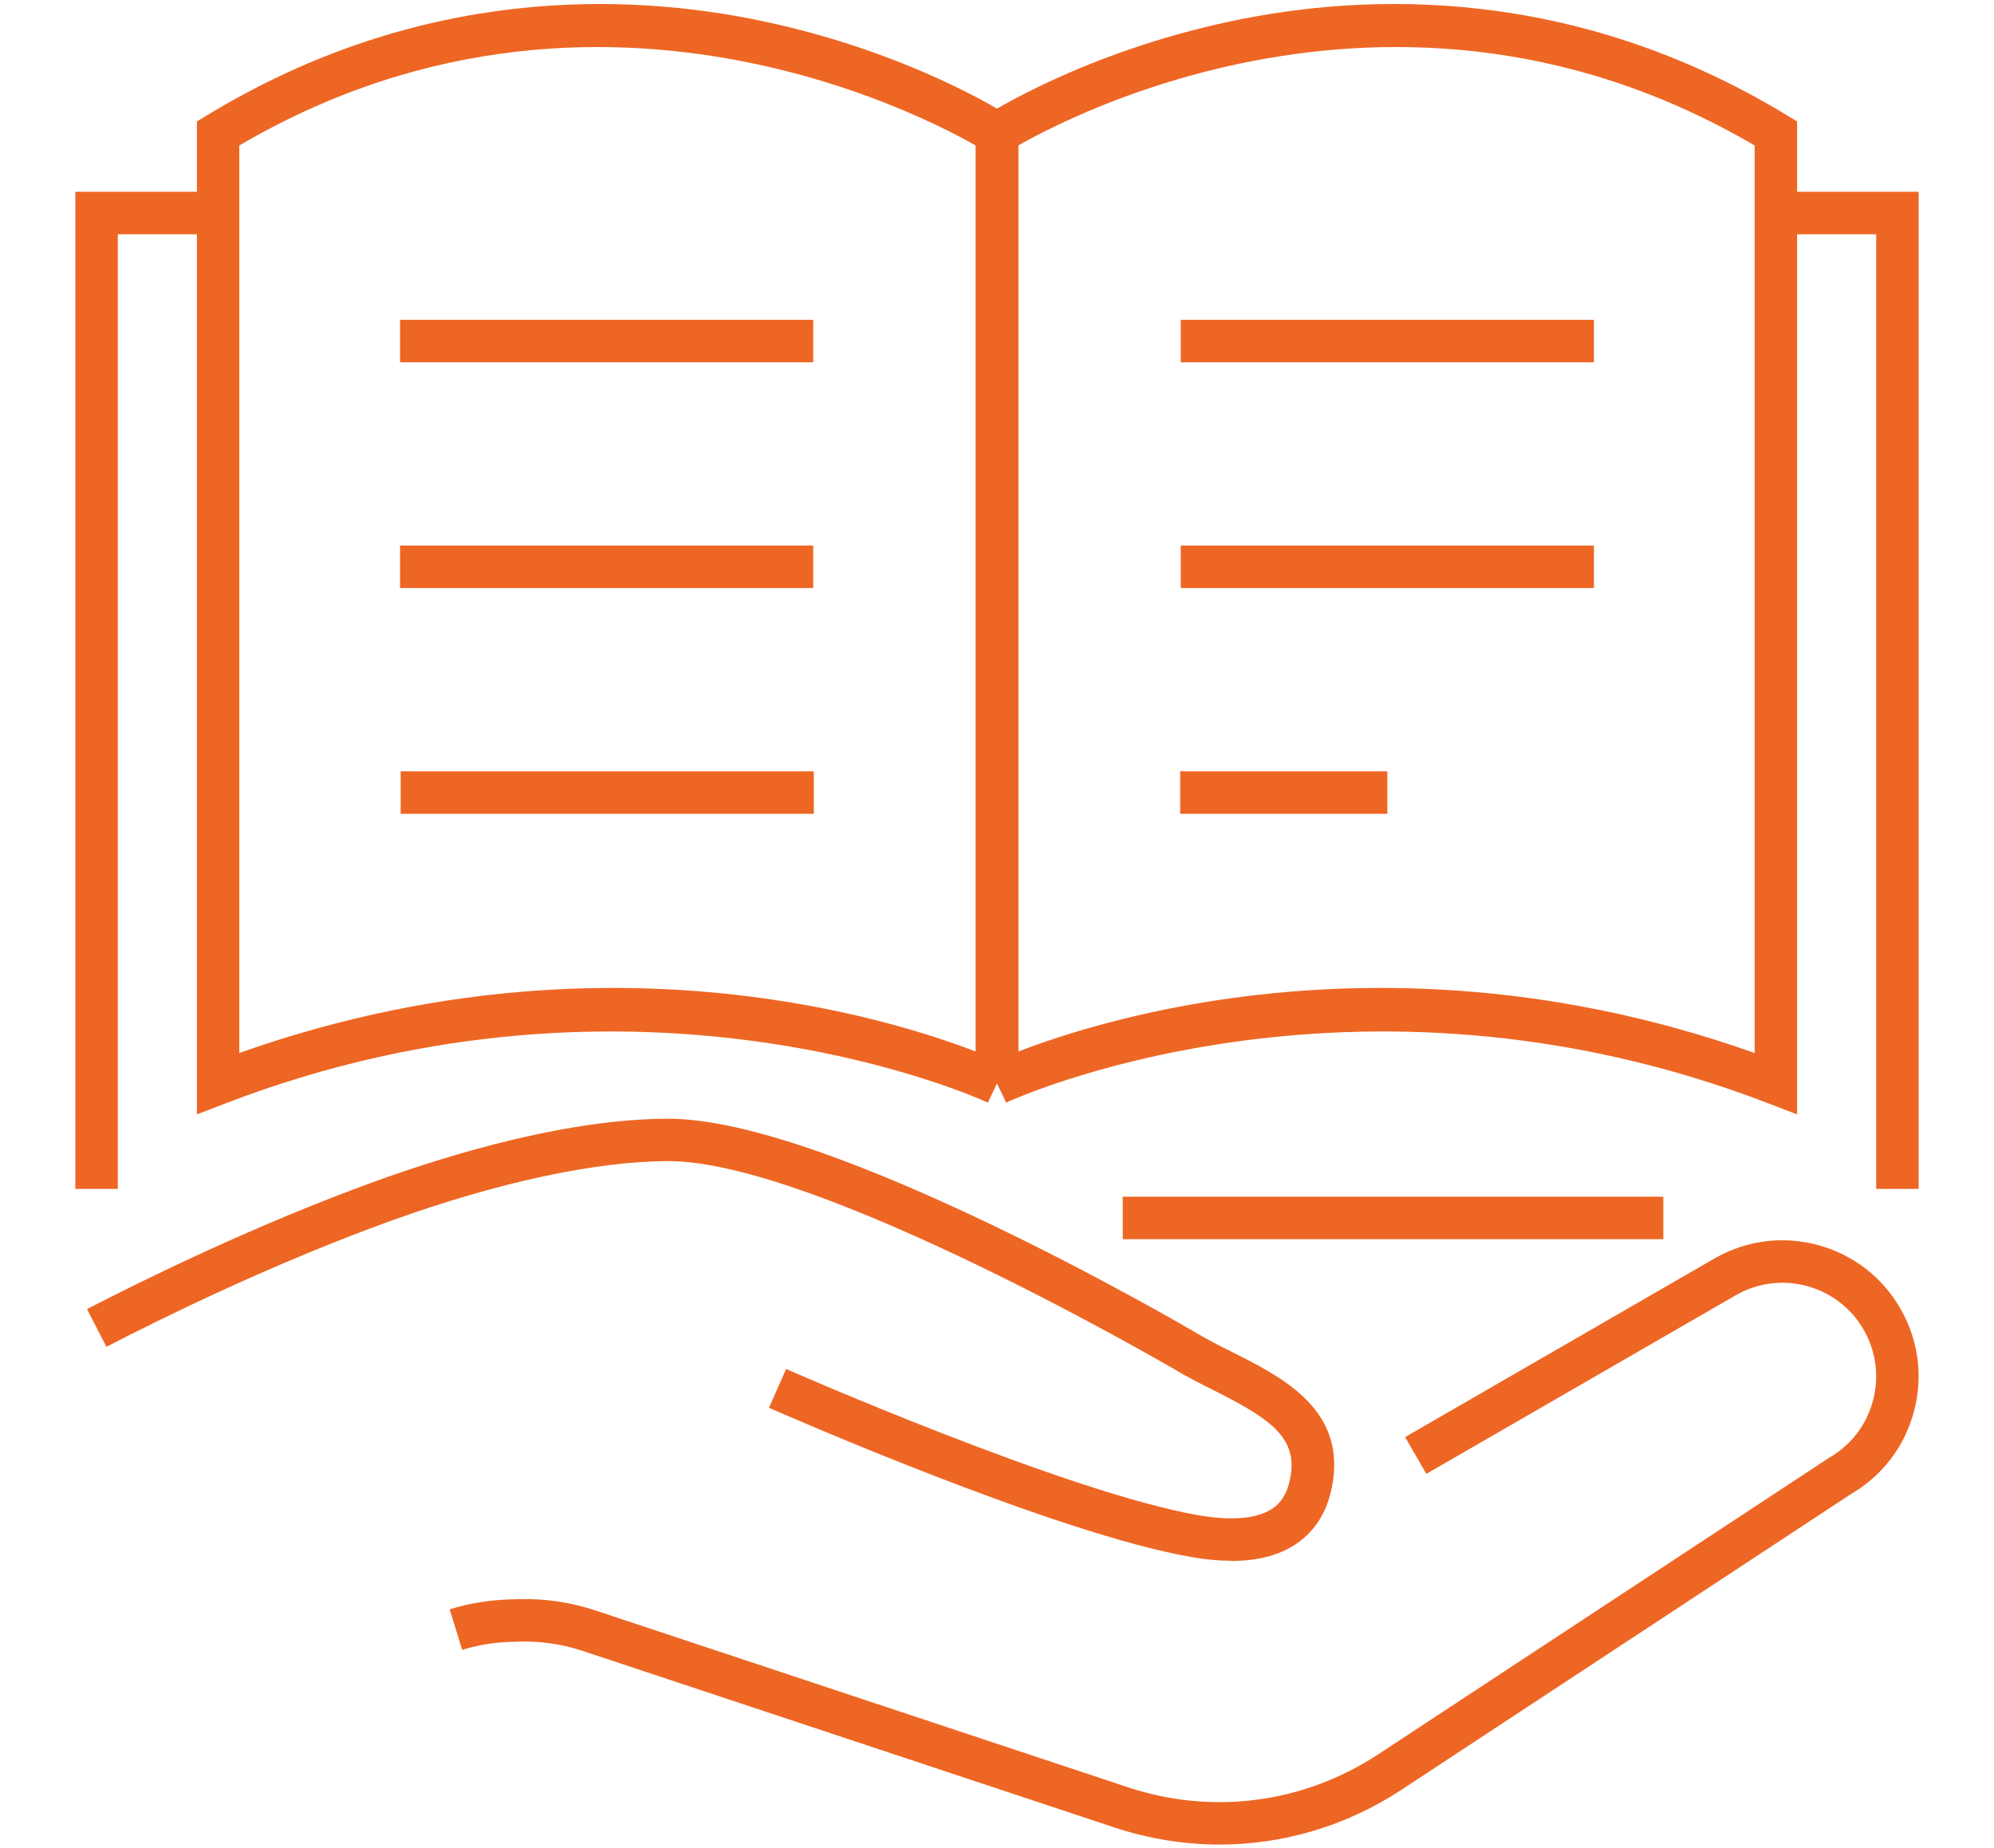
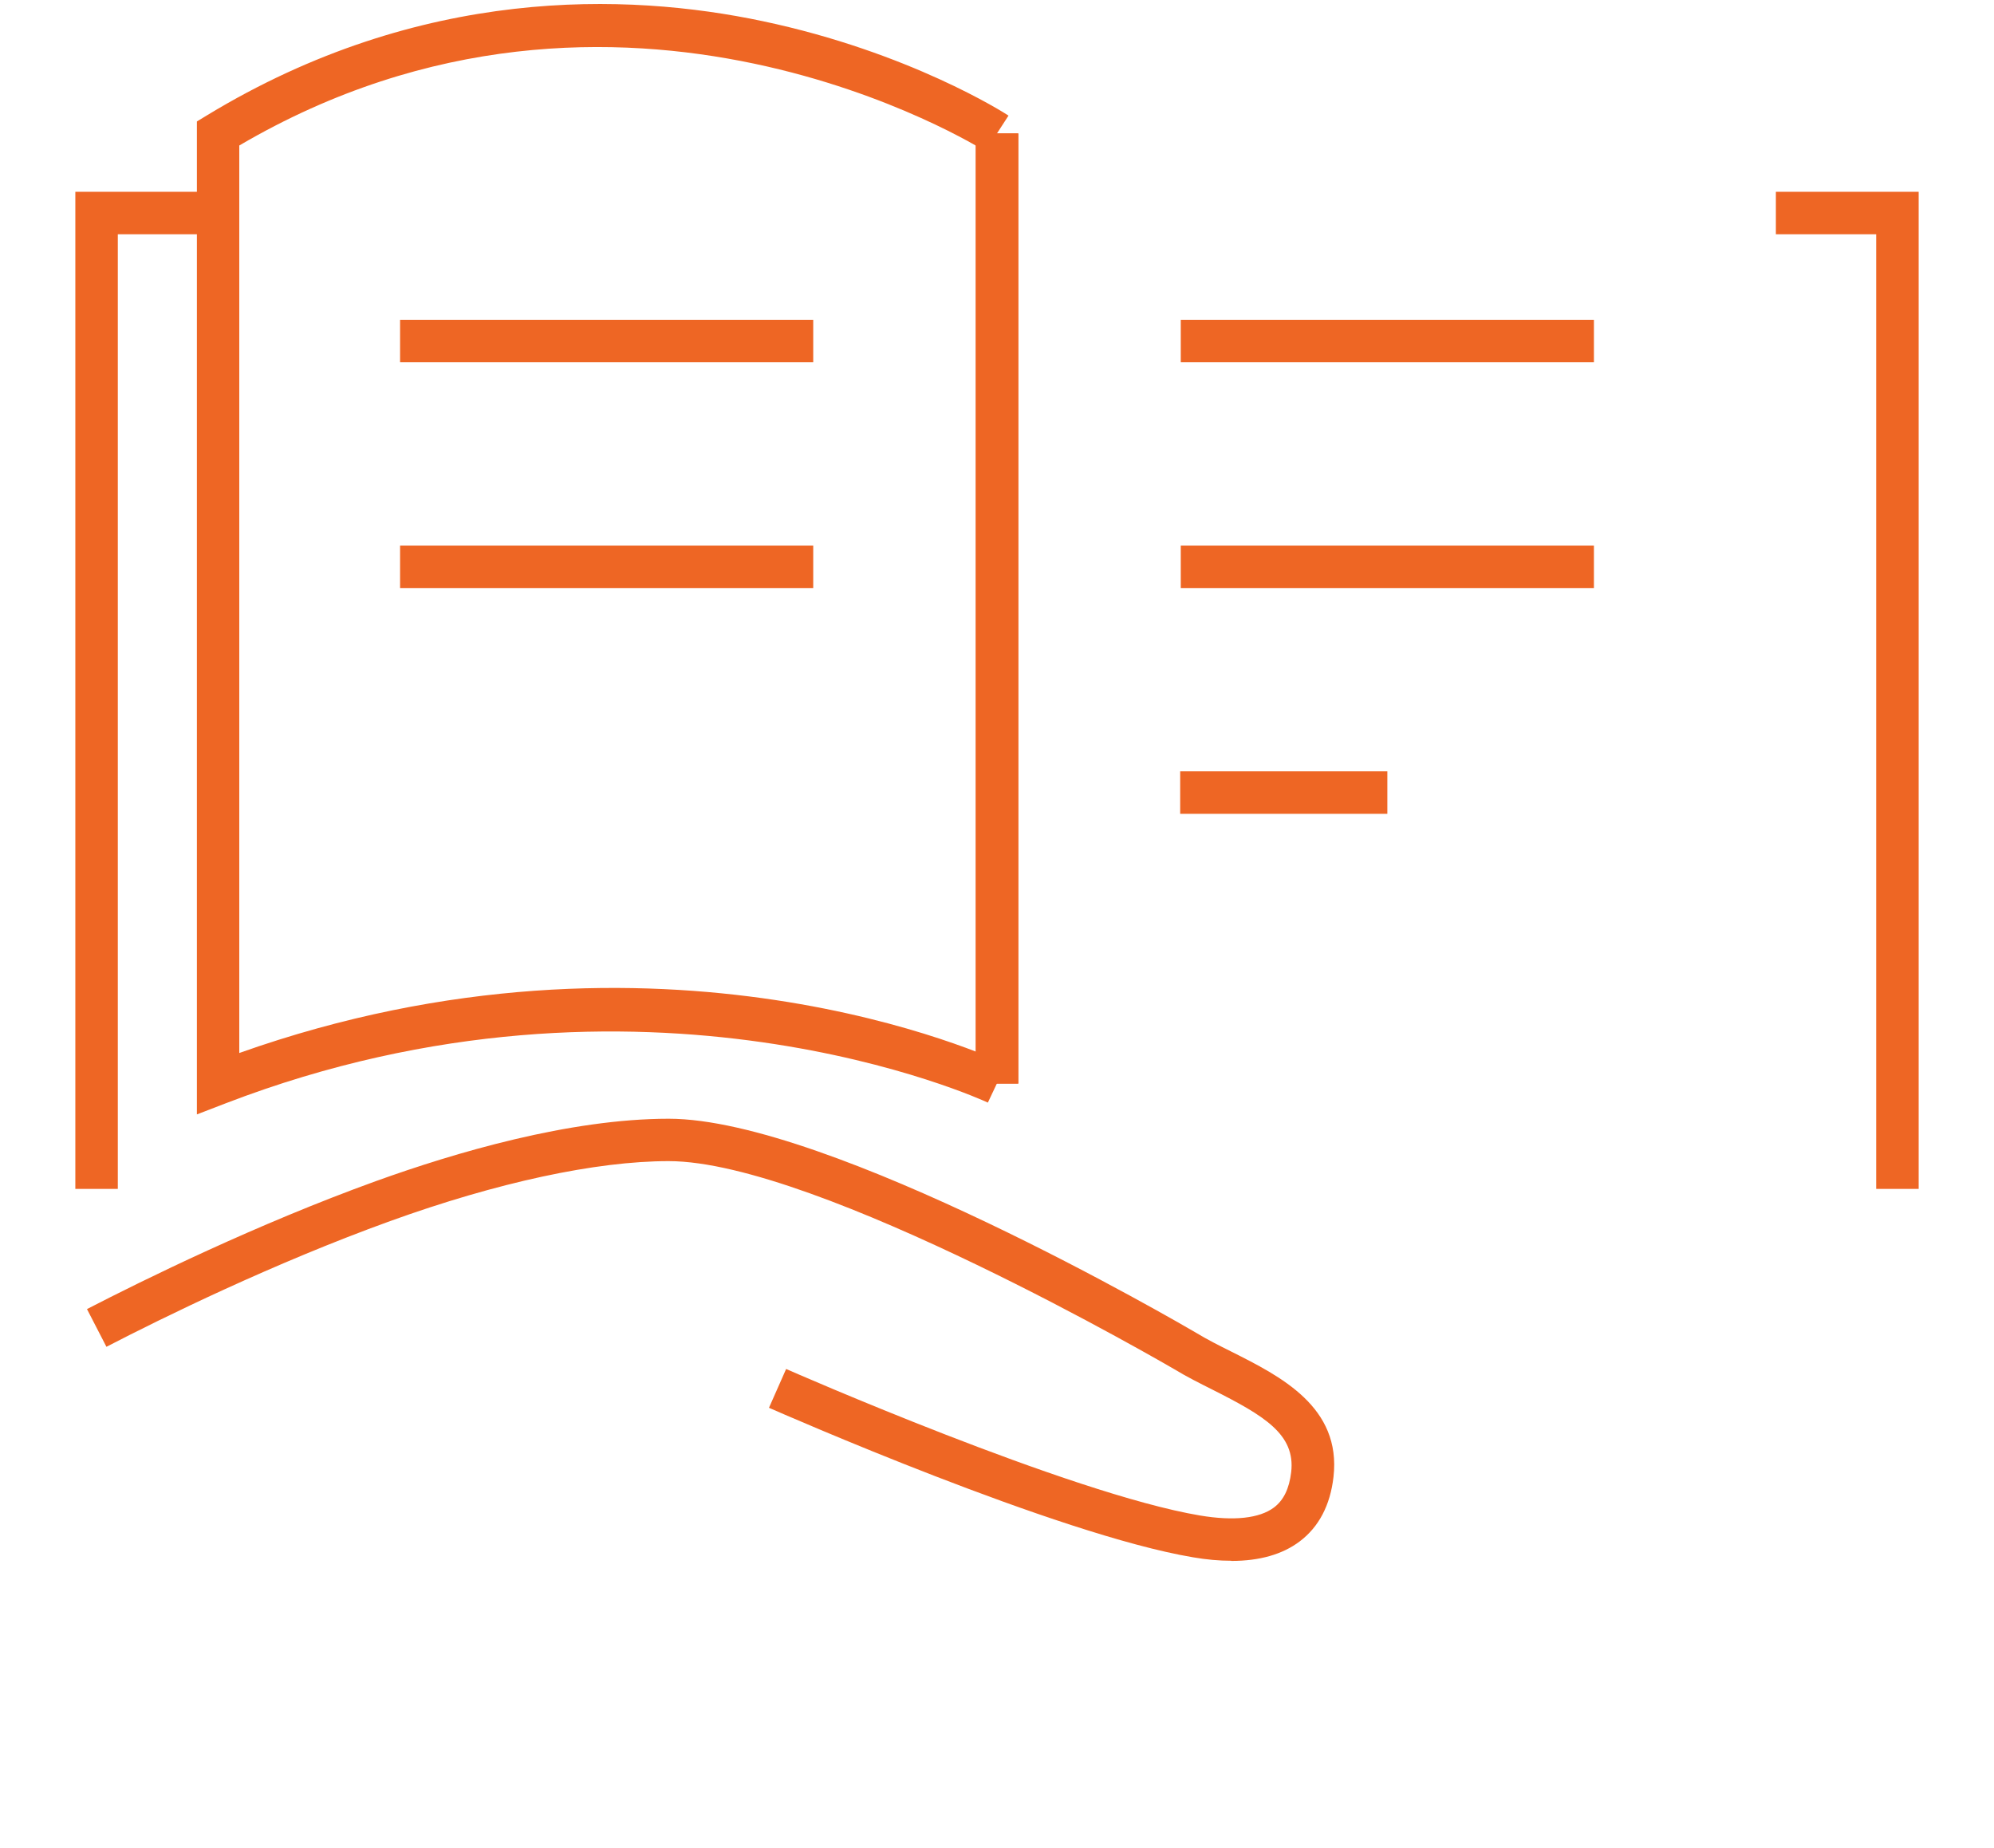
<svg xmlns="http://www.w3.org/2000/svg" id="Layer_15" data-name="Layer 15" viewBox="0 0 234.75 217.58">
  <defs>
    <style>
      .cls-1 {
        fill: #ee6624;
      }
    </style>
  </defs>
  <g>
    <rect class="cls-1" x="114.88" y="15.71" width="5" height="111.86" />
    <path class="cls-1" d="M23.18,131.2V14.3l1.2-.73C49.52-1.69,73.82-.88,89.78,2.49c17.27,3.64,28.48,10.81,28.95,11.12l-2.72,4.2c-.43-.27-42.93-27.02-87.84-.68V123.97c49.59-17.6,88.6,.53,90.27,1.33l-2.15,4.51,1.08-2.26-1.07,2.26c-.4-.19-40.61-18.8-89.72,.08l-3.4,1.31Z" />
    <polygon class="cls-1" points="13.87 139.97 8.87 139.97 8.87 22.58 25.68 22.58 25.68 27.58 13.87 27.58 13.87 139.97" />
    <rect class="cls-1" x="47.1" y="37.65" width="48.64" height="5" />
    <rect class="cls-1" x="47.1" y="64.23" width="48.64" height="5" />
-     <rect class="cls-1" x="47.17" y="90.81" width="48.64" height="5" />
    <rect class="cls-1" x="114.88" y="15.71" width="5" height="111.86" />
-     <path class="cls-1" d="M211.57,131.2l-3.4-1.31c-49.12-18.88-89.32-.27-89.72-.08l-2.15-4.51c1.67-.8,40.68-18.93,90.27-1.33V17.13c-44.91-26.34-87.41,.4-87.84,.68l-2.71-4.2c.47-.3,11.69-7.47,28.95-11.12,15.96-3.37,40.27-4.18,65.4,11.08l1.2,.73v116.9Z" />
    <polygon class="cls-1" points="225.88 139.97 220.88 139.97 220.88 27.58 209.07 27.58 209.07 22.58 225.88 22.58 225.88 139.97" />
-     <rect class="cls-1" x="132.18" y="140.89" width="63.64" height="5" />
    <rect class="cls-1" x="139.01" y="37.65" width="48.64" height="5" />
    <rect class="cls-1" x="139.01" y="64.23" width="48.64" height="5" />
    <rect class="cls-1" x="138.94" y="90.81" width="24.39" height="5" />
  </g>
  <path class="cls-1" d="M144.95,183.75c-1.39,0-2.9-.13-4.51-.41-15.96-2.68-48.53-17-49.91-17.6l2.02-4.57c.33,.15,33.38,14.67,48.72,17.25,3.99,.67,7,.34,8.71-.94,1.14-.86,1.8-2.22,2.03-4.17,.51-4.45-3.17-6.63-9.28-9.71-1.51-.76-3.07-1.54-4.46-2.39-.38-.22-42.03-24.51-59.55-24.51-8.55,0-20.19,2.51-32.79,7.06-13.75,4.97-26.83,11.4-33.4,14.8l-2.29-4.44c6.68-3.45,19.98-9.99,34-15.06,9.29-3.35,22.81-7.35,34.49-7.35,18.87,0,60.36,24.19,62.12,25.22,1.25,.76,2.65,1.47,4.14,2.21,5.77,2.9,12.94,6.5,12,14.74-.38,3.33-1.72,5.89-3.99,7.6-2.02,1.52-4.71,2.29-8.03,2.29Z" />
-   <path class="cls-1" d="M143.58,217.16c-4.15,0-8.32-.67-12.38-2.01l-62.61-20.79c-2.39-.79-4.87-1.16-7.4-1.09l-1.03,.03c-1.95,.05-3.88,.37-5.75,.94l-1.47-4.78c2.3-.7,4.68-1.09,7.08-1.16l1.03-.03c3.1-.09,6.17,.37,9.11,1.35l62.61,20.79c9.97,3.31,20.72,1.9,29.5-3.88l53.09-34.92c2.55-1.47,4.38-3.85,5.14-6.7s.37-5.82-1.1-8.37-3.85-4.38-6.7-5.14c-2.84-.76-5.82-.37-8.37,1.1l-36.41,21.02-2.5-4.33,36.41-21.02c3.71-2.14,8.02-2.71,12.16-1.6,4.13,1.11,7.59,3.76,9.73,7.47s2.71,8.03,1.6,12.16c-1.1,4.11-3.73,7.55-7.4,9.69l-52.91,34.81c-6.49,4.27-13.92,6.46-21.44,6.46Z" />
</svg>